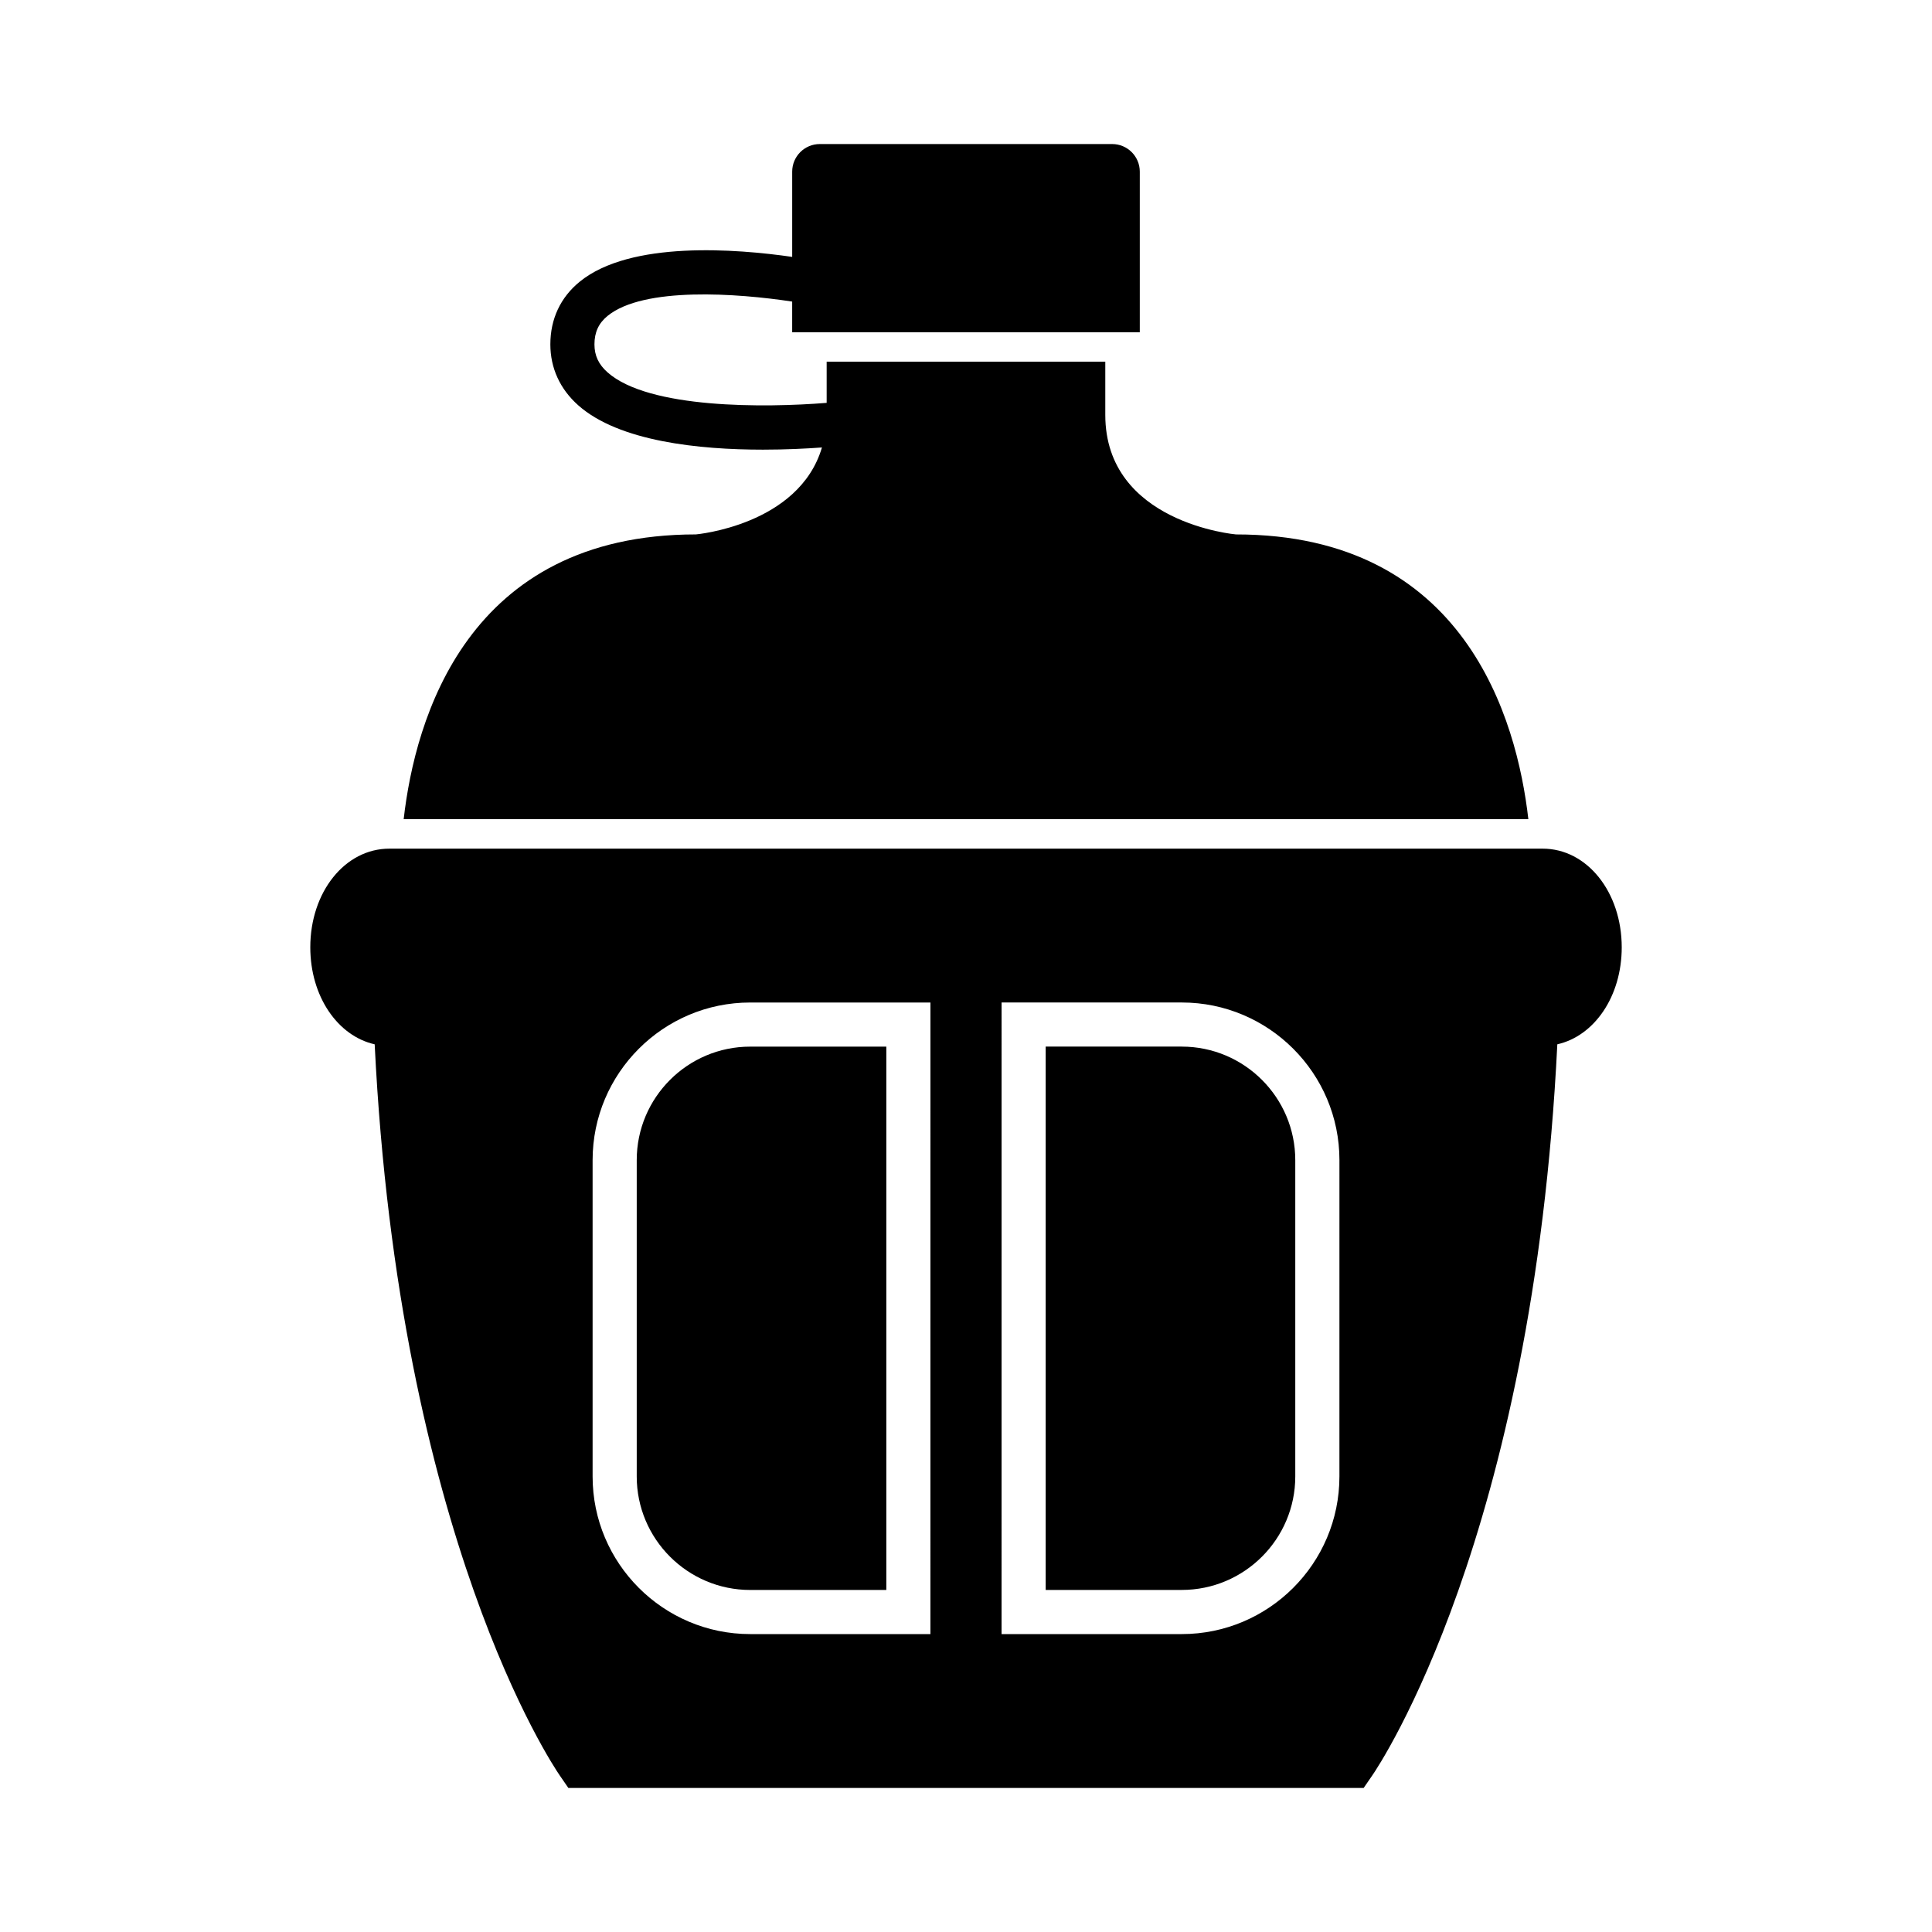
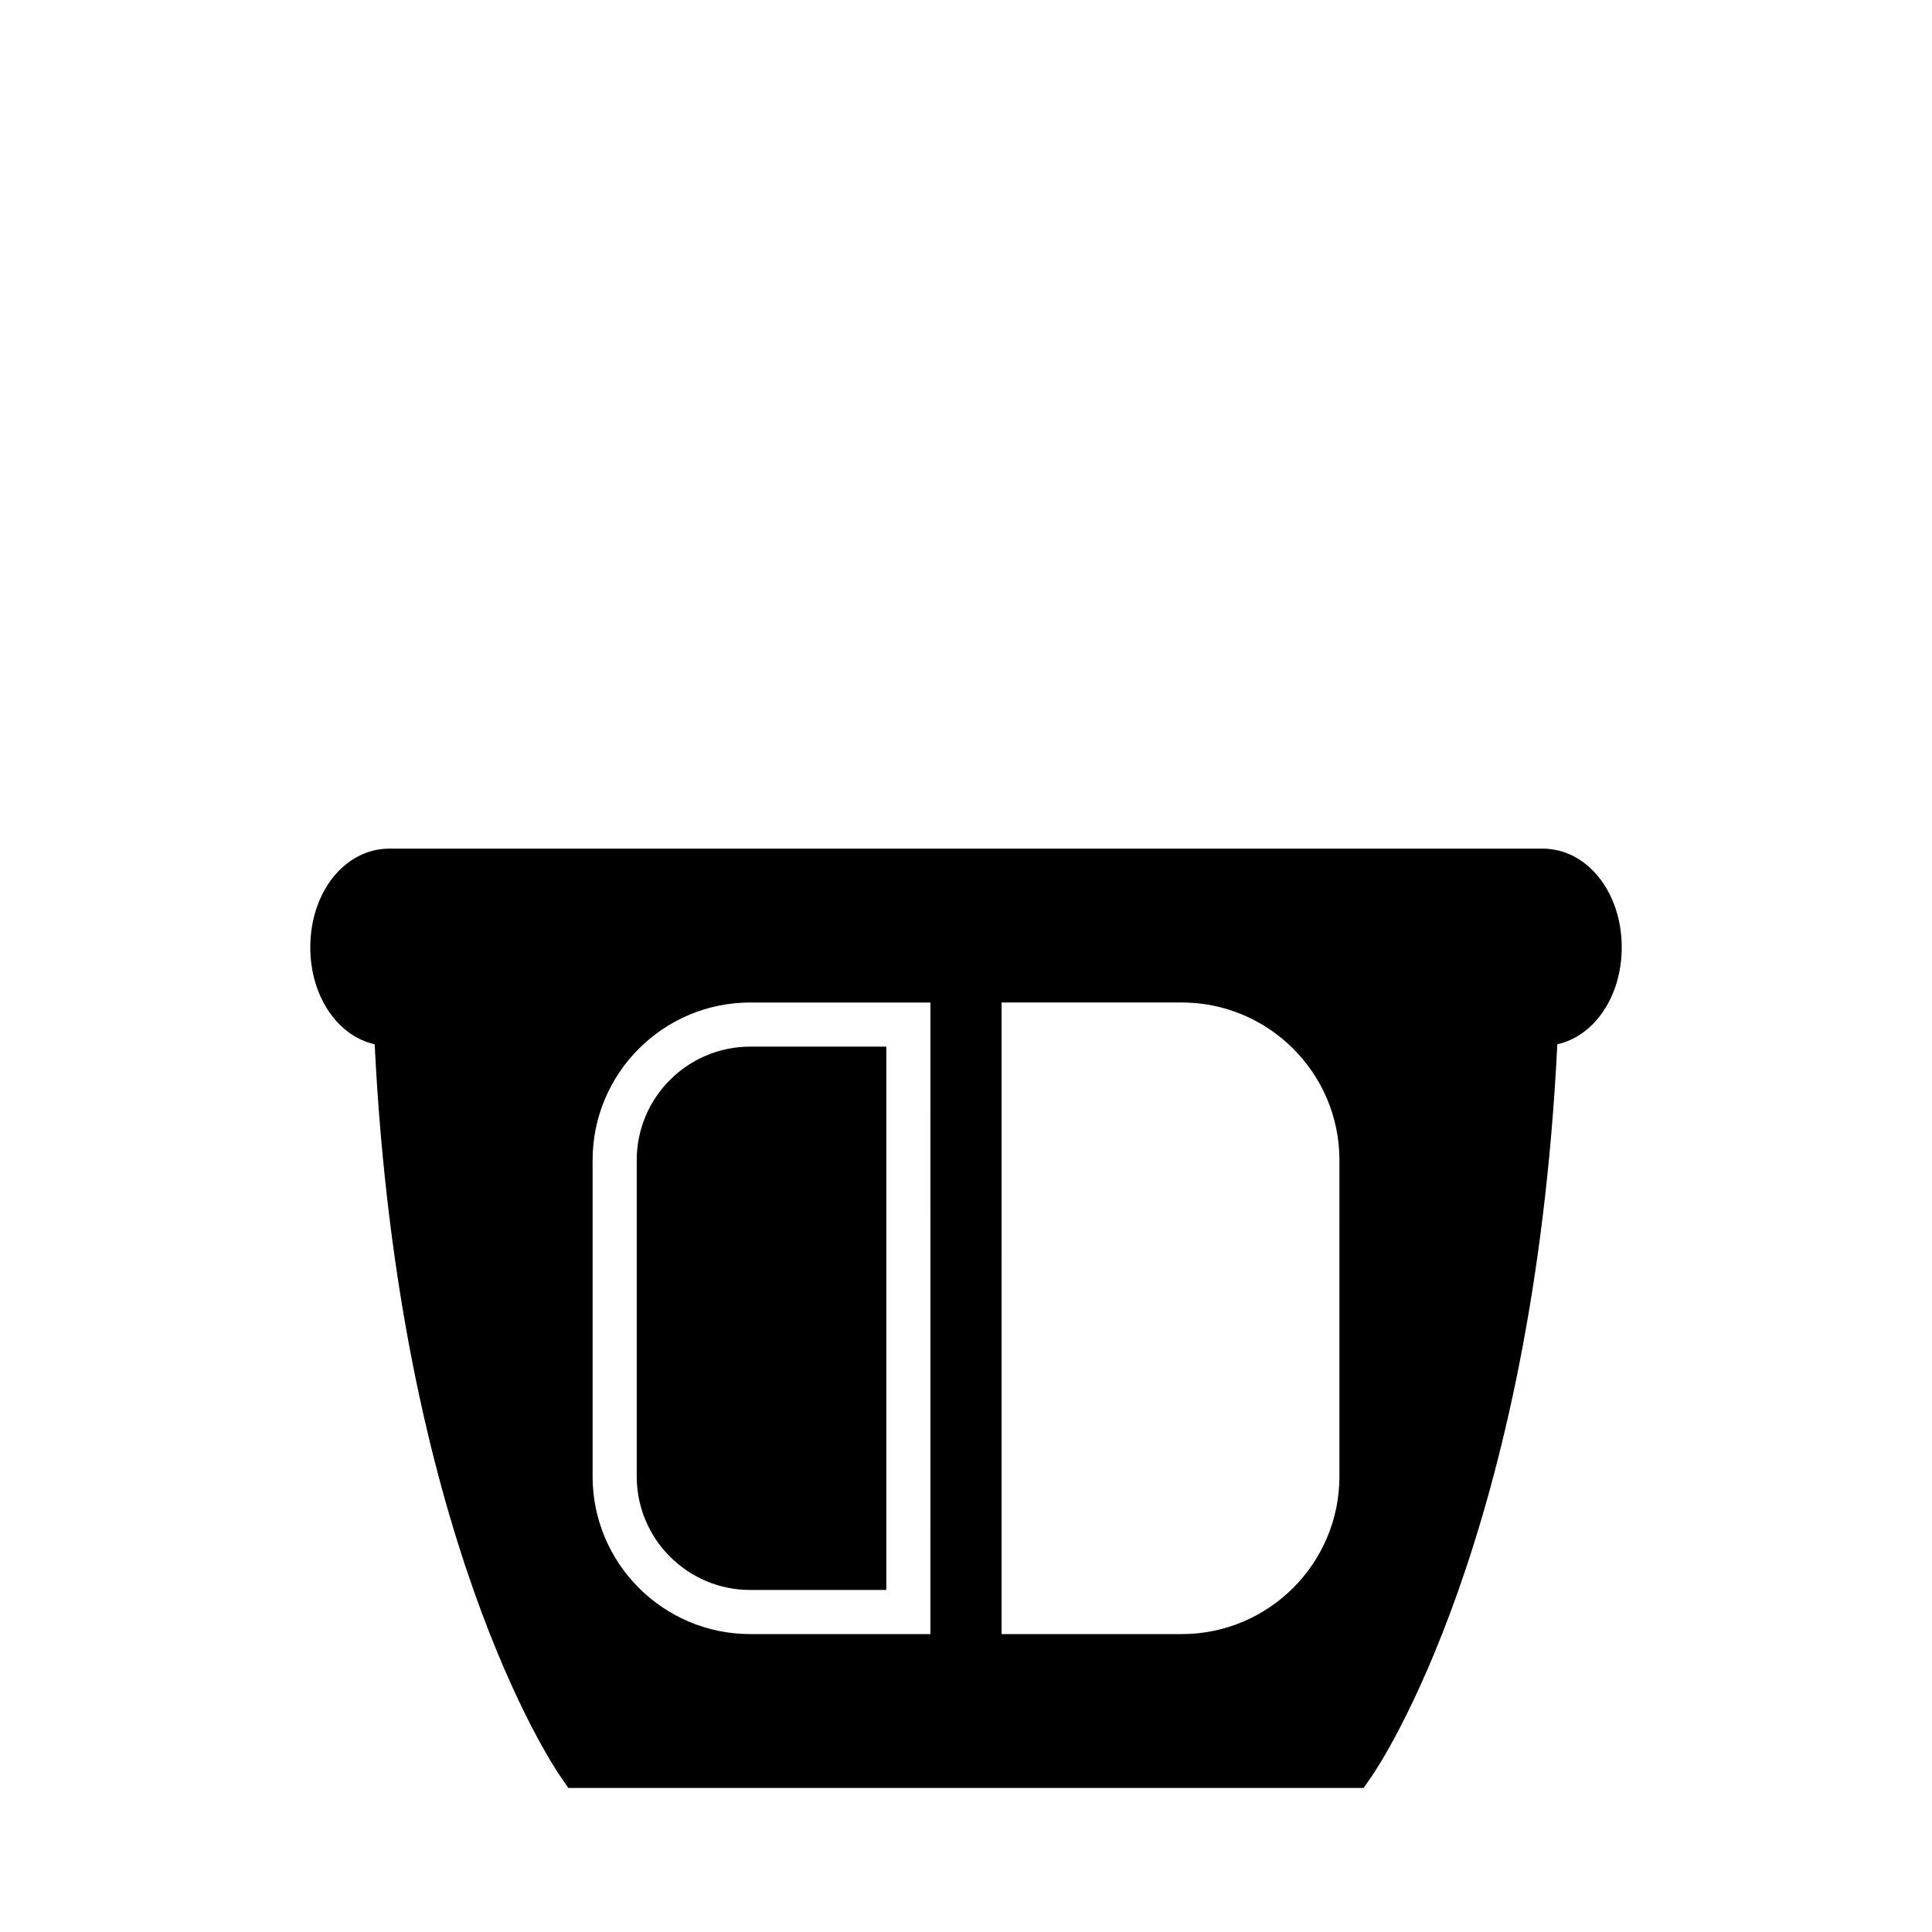
<svg xmlns="http://www.w3.org/2000/svg" fill="#000000" width="800px" height="800px" version="1.1" viewBox="144 144 512 512">
  <g>
-     <path d="m471.57 285.63s-34.656-2.969-34.656-31.684v-14.105h-73.84v10.922c-16.281 1.316-47.141 1.617-58.074-8.09-2.363-2.098-3.465-4.445-3.465-7.406 0-3.215 1.109-5.613 3.473-7.547 9.598-7.824 34.5-5.996 48.926-3.797v8.121h92.121v-42.551c0-4.039-3.273-7.32-7.32-7.32h-77.477c-4.047 0-7.32 3.281-7.32 7.32v22.586c-14.711-2.121-42.844-4.387-56.305 6.57-5.098 4.152-7.785 9.895-7.785 16.609 0 6.273 2.555 11.859 7.391 16.152 10.82 9.609 32.109 11.754 48.957 11.754 6 0 11.43-0.273 15.629-0.578-6.106 20.652-33.398 23.039-33.398 23.039-60.652 0-74.43 48.949-77.449 75.465h298.05c-3.031-26.512-16.809-75.461-77.461-75.461z" />
-     <path d="m457.18 421.36h-36.062v143.99h36.062c16.59 0 30.082-13.496 30.082-30.082v-83.82c-0.004-16.586-13.492-30.086-30.082-30.086z" />
    <path d="m552.82 368.9h-305.64c-11.75 0-20.949 11.48-20.949 26.137 0 13.004 7.238 23.508 17.062 25.715 6.422 130.41 47.242 191.13 49.004 193.7l2.324 3.375h210.76l2.324-3.375c1.77-2.57 42.582-63.293 49-193.7 9.828-2.207 17.07-12.707 17.07-25.715-0.012-14.656-9.215-26.137-20.953-26.137zm-162.25 208.15h-47.754c-23.035 0-41.77-18.738-41.77-41.77v-83.828c0-23.035 18.738-41.777 41.77-41.777h47.758zm108.39-41.77c0 23.035-18.742 41.77-41.777 41.77h-47.758l0.004-167.38h47.758c23.035 0 41.777 18.742 41.777 41.777z" />
    <path d="m312.74 451.45v83.828c0 16.586 13.492 30.082 30.082 30.082h36.062v-143.99h-36.066c-16.59-0.008-30.078 13.492-30.078 30.078z" />
  </g>
</svg>